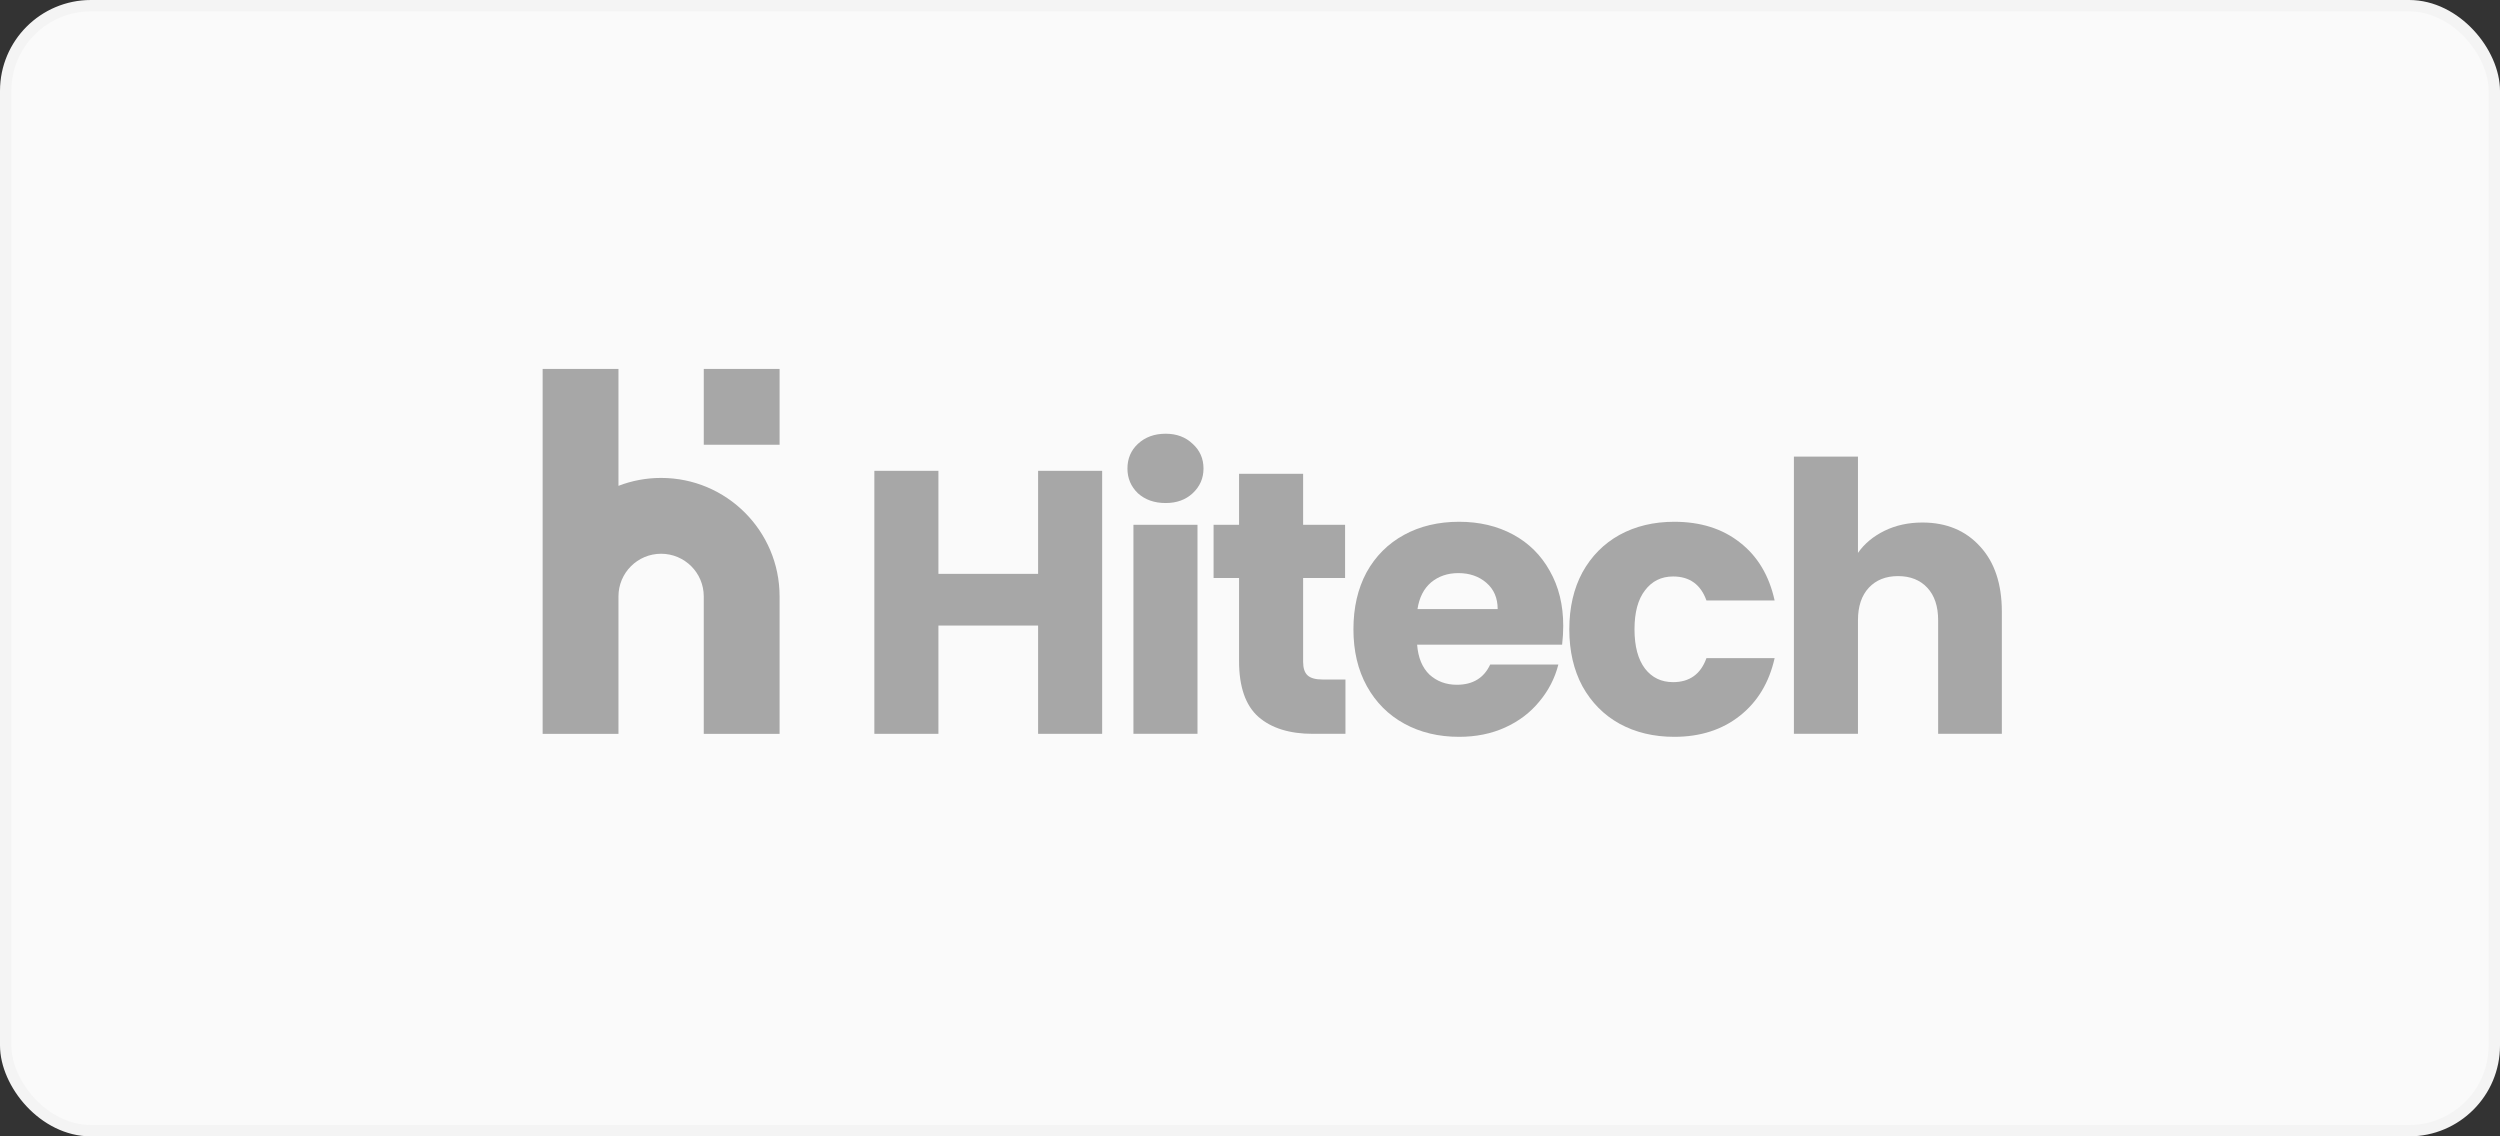
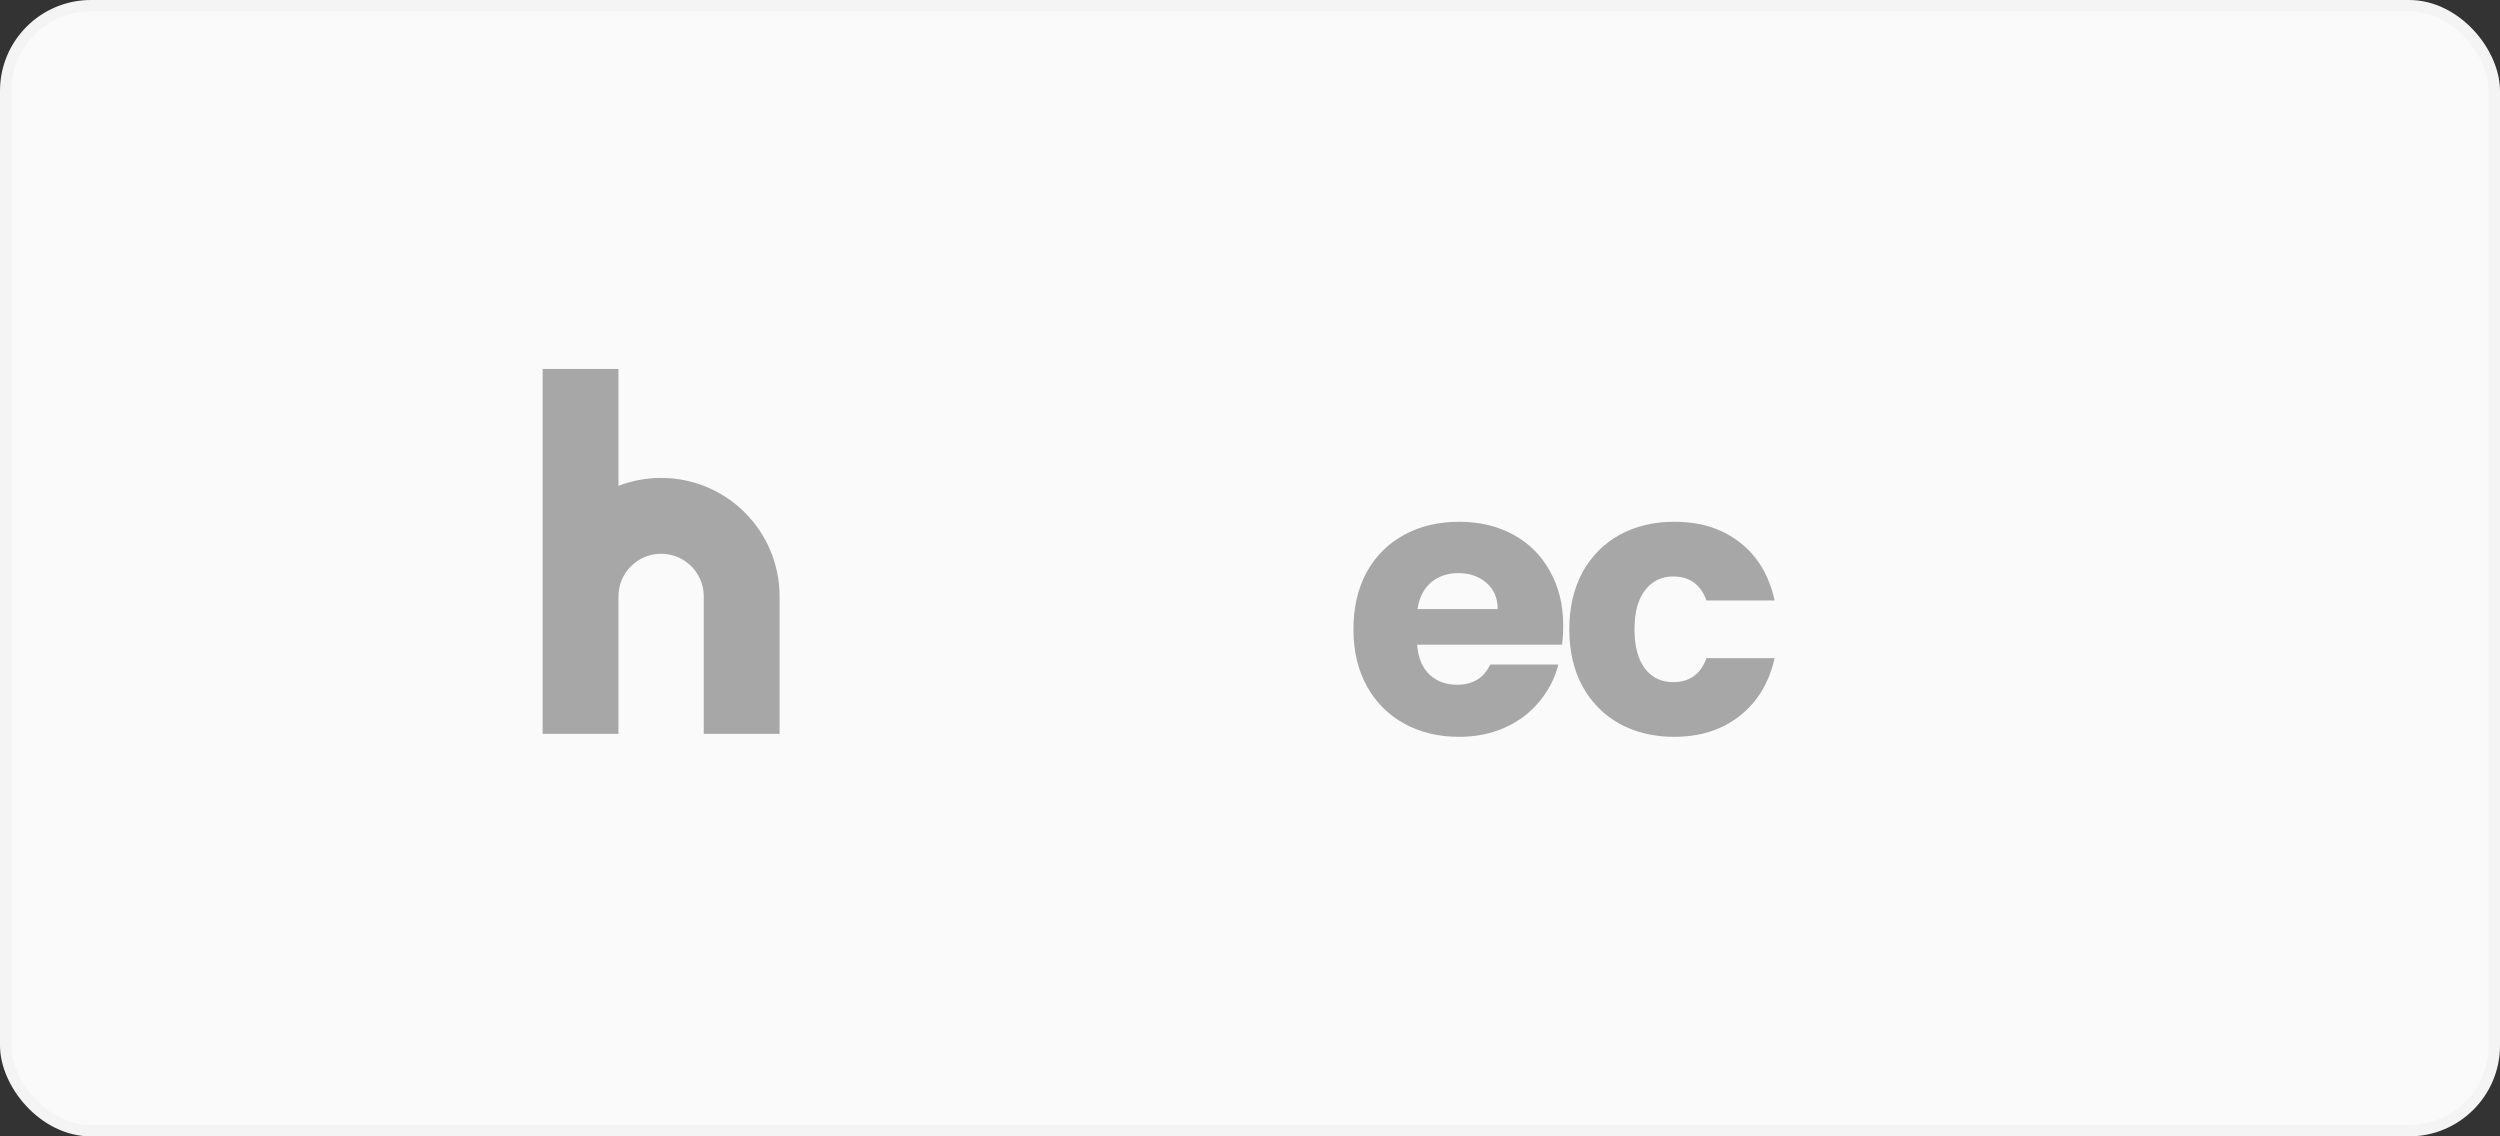
<svg xmlns="http://www.w3.org/2000/svg" width="220" height="100" viewBox="0 0 220 100" fill="none">
  <rect x="0" y="0" width="220" height="100" fill="#333333" stroke="none" />
  <rect x="0.5" y="0.5" width="219" height="99" rx="7.5" fill="#FAFAFA" stroke="#F4F4F4" />
  <g clip-path="url(#clip0_339_1772)">
-     <path d="M96.99 41.432V64.577H91.352V55.049H82.581V64.577H76.943V41.432H82.581V50.499H91.352V41.432H96.99Z" fill="#A7A7A7" />
-     <path d="M102.578 44.267C101.589 44.267 100.775 43.982 100.138 43.41C99.523 42.817 99.215 42.091 99.215 41.234C99.215 40.355 99.523 39.63 100.138 39.058C100.775 38.465 101.589 38.168 102.578 38.168C103.545 38.168 104.337 38.465 104.952 39.058C105.589 39.63 105.908 40.355 105.908 41.234C105.908 42.091 105.589 42.817 104.952 43.41C104.337 43.982 103.545 44.267 102.578 44.267ZM105.38 46.18V64.577H99.742V46.18H105.38Z" fill="#A7A7A7" />
-     <path d="M118.4 59.797V64.577H115.532C113.488 64.577 111.894 64.083 110.751 63.094C109.608 62.083 109.037 60.445 109.037 58.181V50.862H106.795V46.18H109.037V41.696H114.675V46.18H118.367V50.862H114.675V58.247C114.675 58.797 114.807 59.192 115.07 59.434C115.334 59.676 115.774 59.797 116.389 59.797H118.4Z" fill="#A7A7A7" />
    <path d="M137.565 55.082C137.565 55.609 137.532 56.159 137.466 56.73H124.707C124.795 57.874 125.157 58.753 125.795 59.368C126.454 59.962 127.256 60.259 128.201 60.259C129.608 60.259 130.586 59.665 131.136 58.478H137.136C136.829 59.687 136.268 60.775 135.455 61.742C134.664 62.709 133.664 63.468 132.455 64.017C131.246 64.567 129.894 64.841 128.399 64.841C126.597 64.841 124.992 64.457 123.586 63.688C122.179 62.918 121.08 61.819 120.288 60.391C119.497 58.962 119.102 57.291 119.102 55.379C119.102 53.466 119.486 51.796 120.256 50.367C121.047 48.938 122.146 47.84 123.553 47.07C124.959 46.301 126.575 45.916 128.399 45.916C130.18 45.916 131.762 46.29 133.147 47.037C134.532 47.785 135.609 48.851 136.378 50.235C137.169 51.62 137.565 53.236 137.565 55.082ZM131.795 53.599C131.795 52.631 131.466 51.862 130.806 51.29C130.147 50.719 129.322 50.433 128.334 50.433C127.388 50.433 126.586 50.708 125.926 51.258C125.289 51.807 124.893 52.587 124.74 53.599H131.795Z" fill="#A7A7A7" />
    <path d="M138.1 55.379C138.1 53.466 138.484 51.796 139.254 50.367C140.045 48.938 141.133 47.84 142.518 47.07C143.924 46.301 145.529 45.916 147.331 45.916C149.639 45.916 151.562 46.521 153.101 47.73C154.662 48.938 155.684 50.642 156.167 52.84H150.167C149.661 51.433 148.683 50.73 147.232 50.73C146.199 50.73 145.375 51.137 144.76 51.95C144.144 52.741 143.836 53.884 143.836 55.379C143.836 56.874 144.144 58.028 144.76 58.841C145.375 59.632 146.199 60.028 147.232 60.028C148.683 60.028 149.661 59.325 150.167 57.917H156.167C155.684 60.072 154.662 61.764 153.101 62.995C151.54 64.226 149.617 64.841 147.331 64.841C145.529 64.841 143.924 64.457 142.518 63.688C141.133 62.918 140.045 61.819 139.254 60.391C138.484 58.962 138.1 57.291 138.1 55.379Z" fill="#A7A7A7" />
-     <path d="M169.172 45.982C171.282 45.982 172.975 46.685 174.25 48.092C175.525 49.477 176.162 51.389 176.162 53.829V64.577H170.557V54.587C170.557 53.356 170.238 52.4 169.601 51.719C168.963 51.038 168.106 50.697 167.029 50.697C165.952 50.697 165.095 51.038 164.458 51.719C163.82 52.4 163.501 53.356 163.501 54.587V64.577H157.863V40.179H163.501V48.653C164.073 47.839 164.853 47.191 165.842 46.707C166.831 46.224 167.941 45.982 169.172 45.982Z" fill="#A7A7A7" />
    <path d="M47.752 52.479V32.466H54.425V42.754C55.589 42.304 56.855 42.057 58.178 42.057C63.936 42.057 68.604 46.725 68.604 52.483V64.578H61.931V52.483C61.931 50.411 60.251 48.73 58.178 48.73C56.106 48.73 54.426 50.409 54.425 52.481C54.425 52.482 54.425 52.483 54.425 52.483V64.578H47.752V52.483C47.752 52.482 47.752 52.481 47.752 52.479Z" fill="#A7A7A7" />
-     <path d="M61.932 39.138V32.466H68.604V39.138H61.932Z" fill="#A7A7A7" />
  </g>
  <defs>
    <clipPath id="clip0_339_1772">
      <rect width="200" height="72" fill="white" transform="translate(10 14)" />
    </clipPath>
  </defs>
</svg>